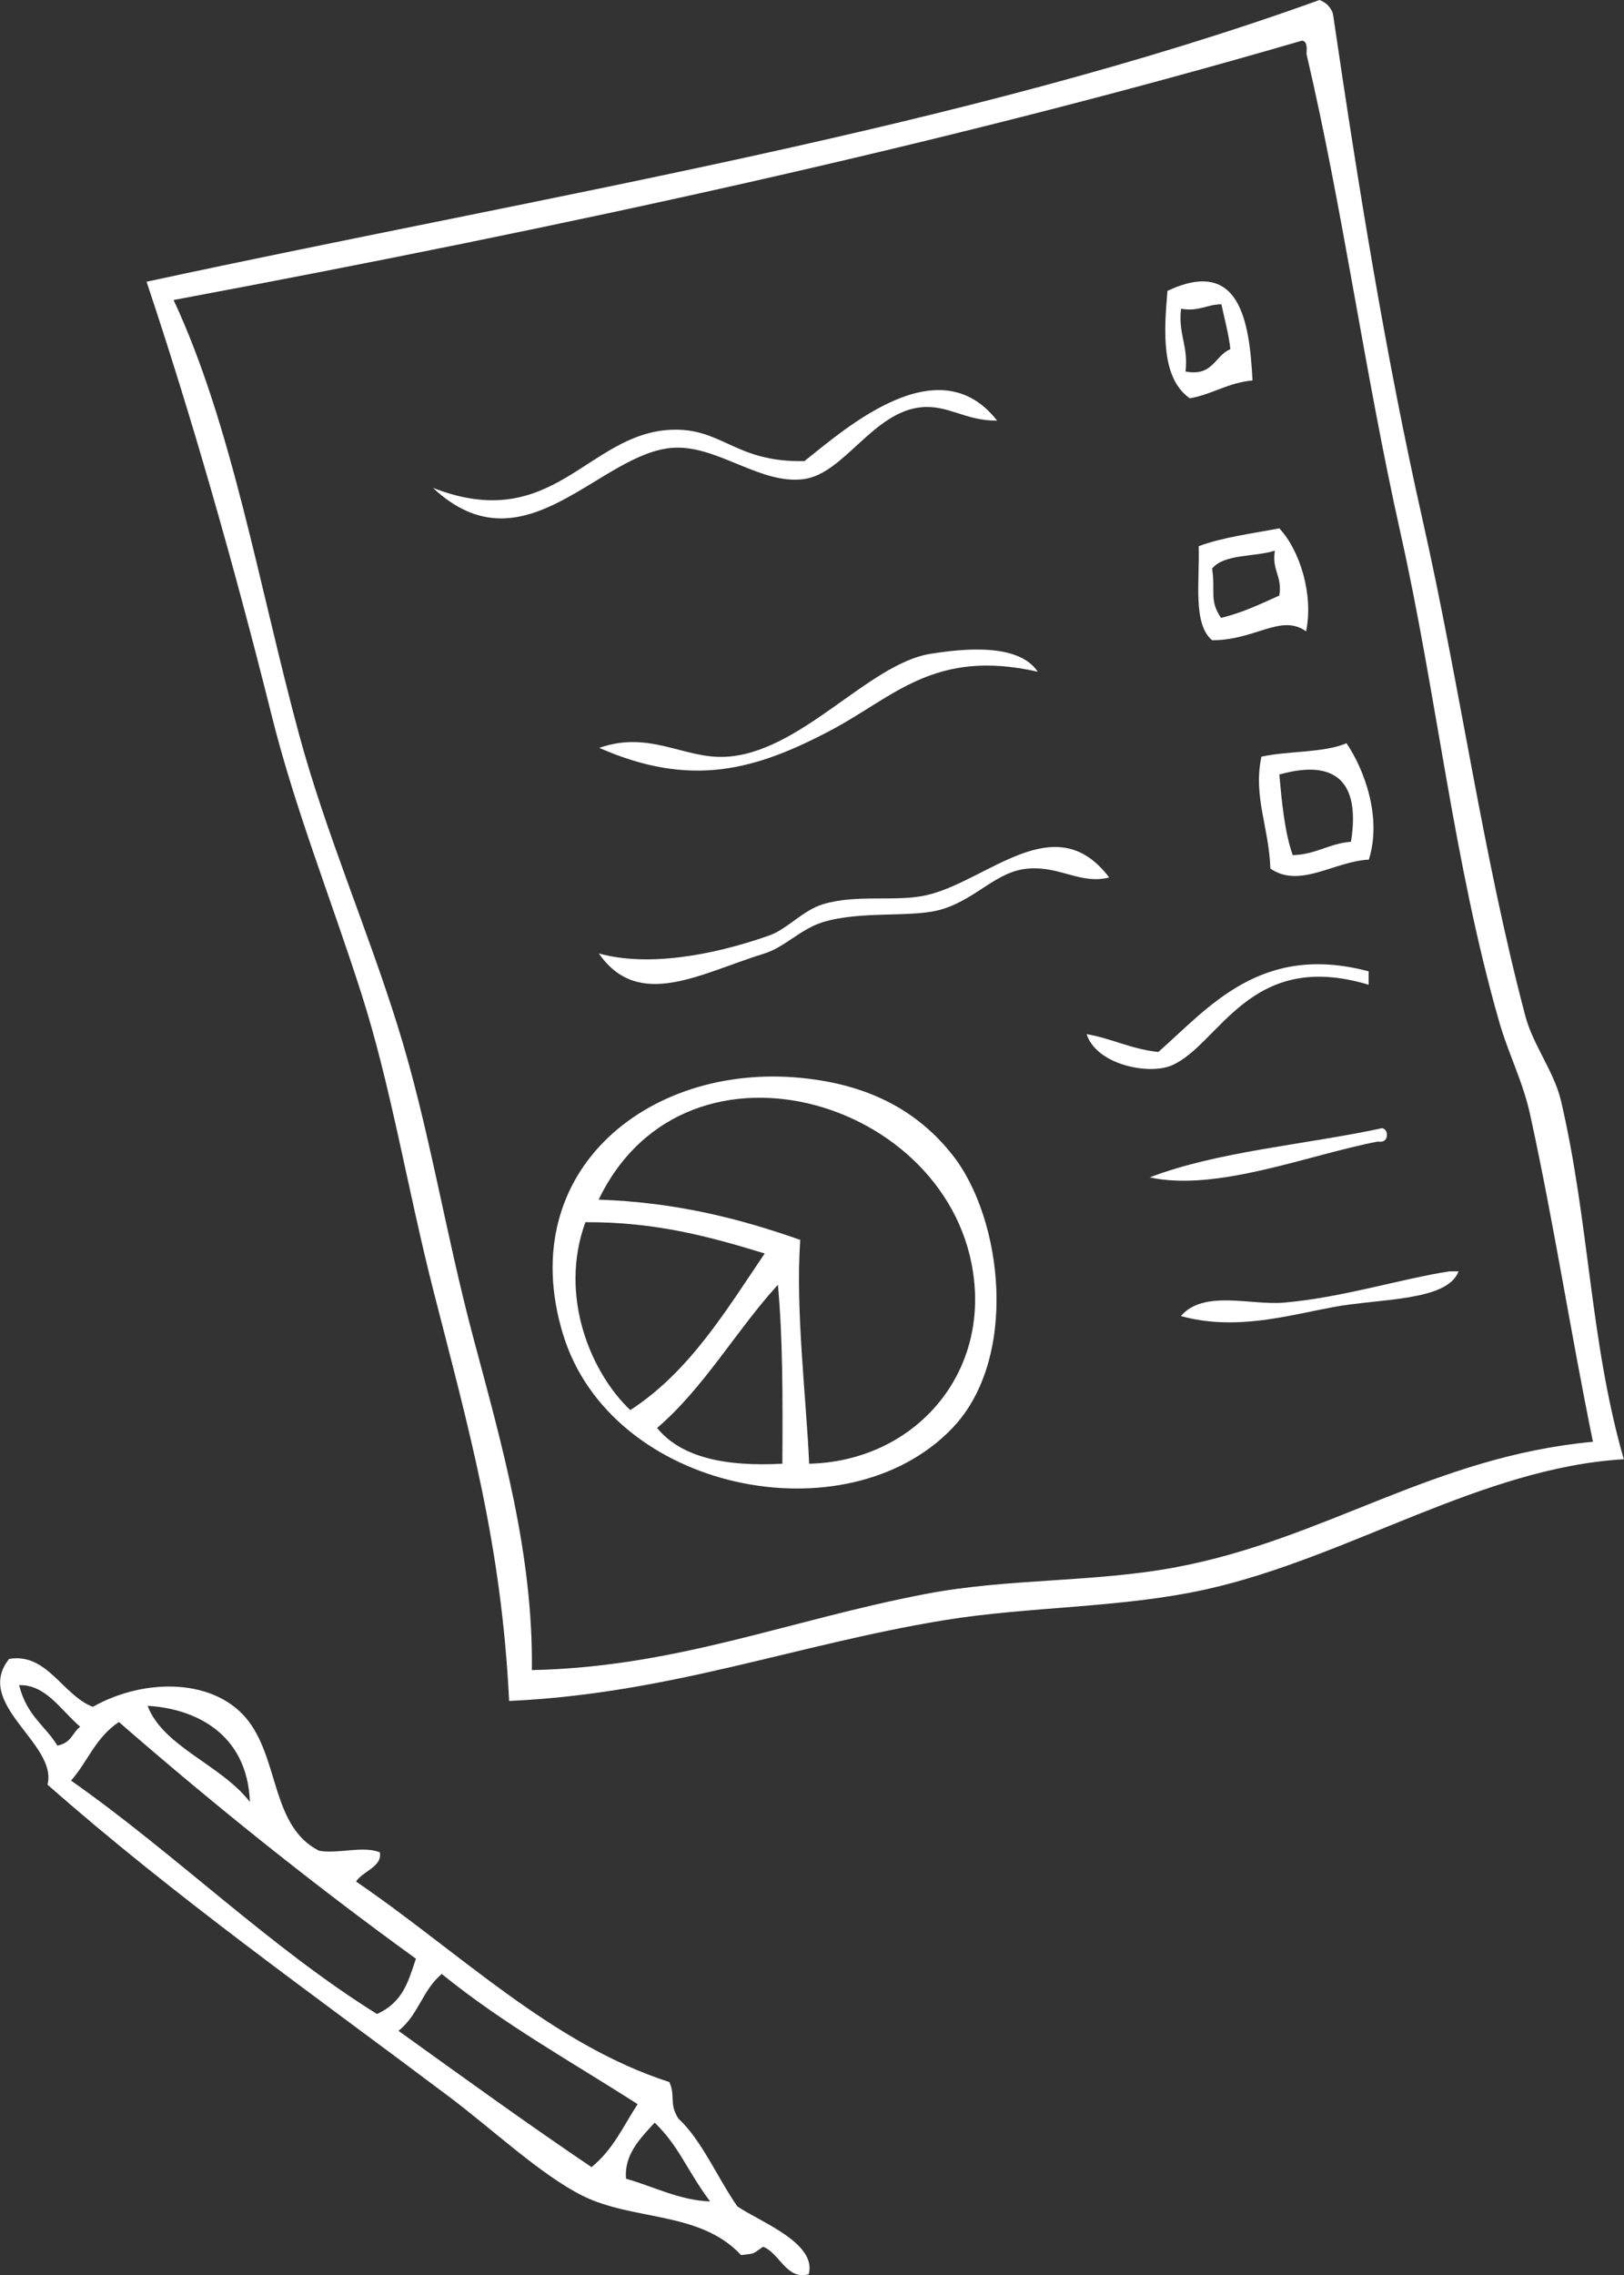
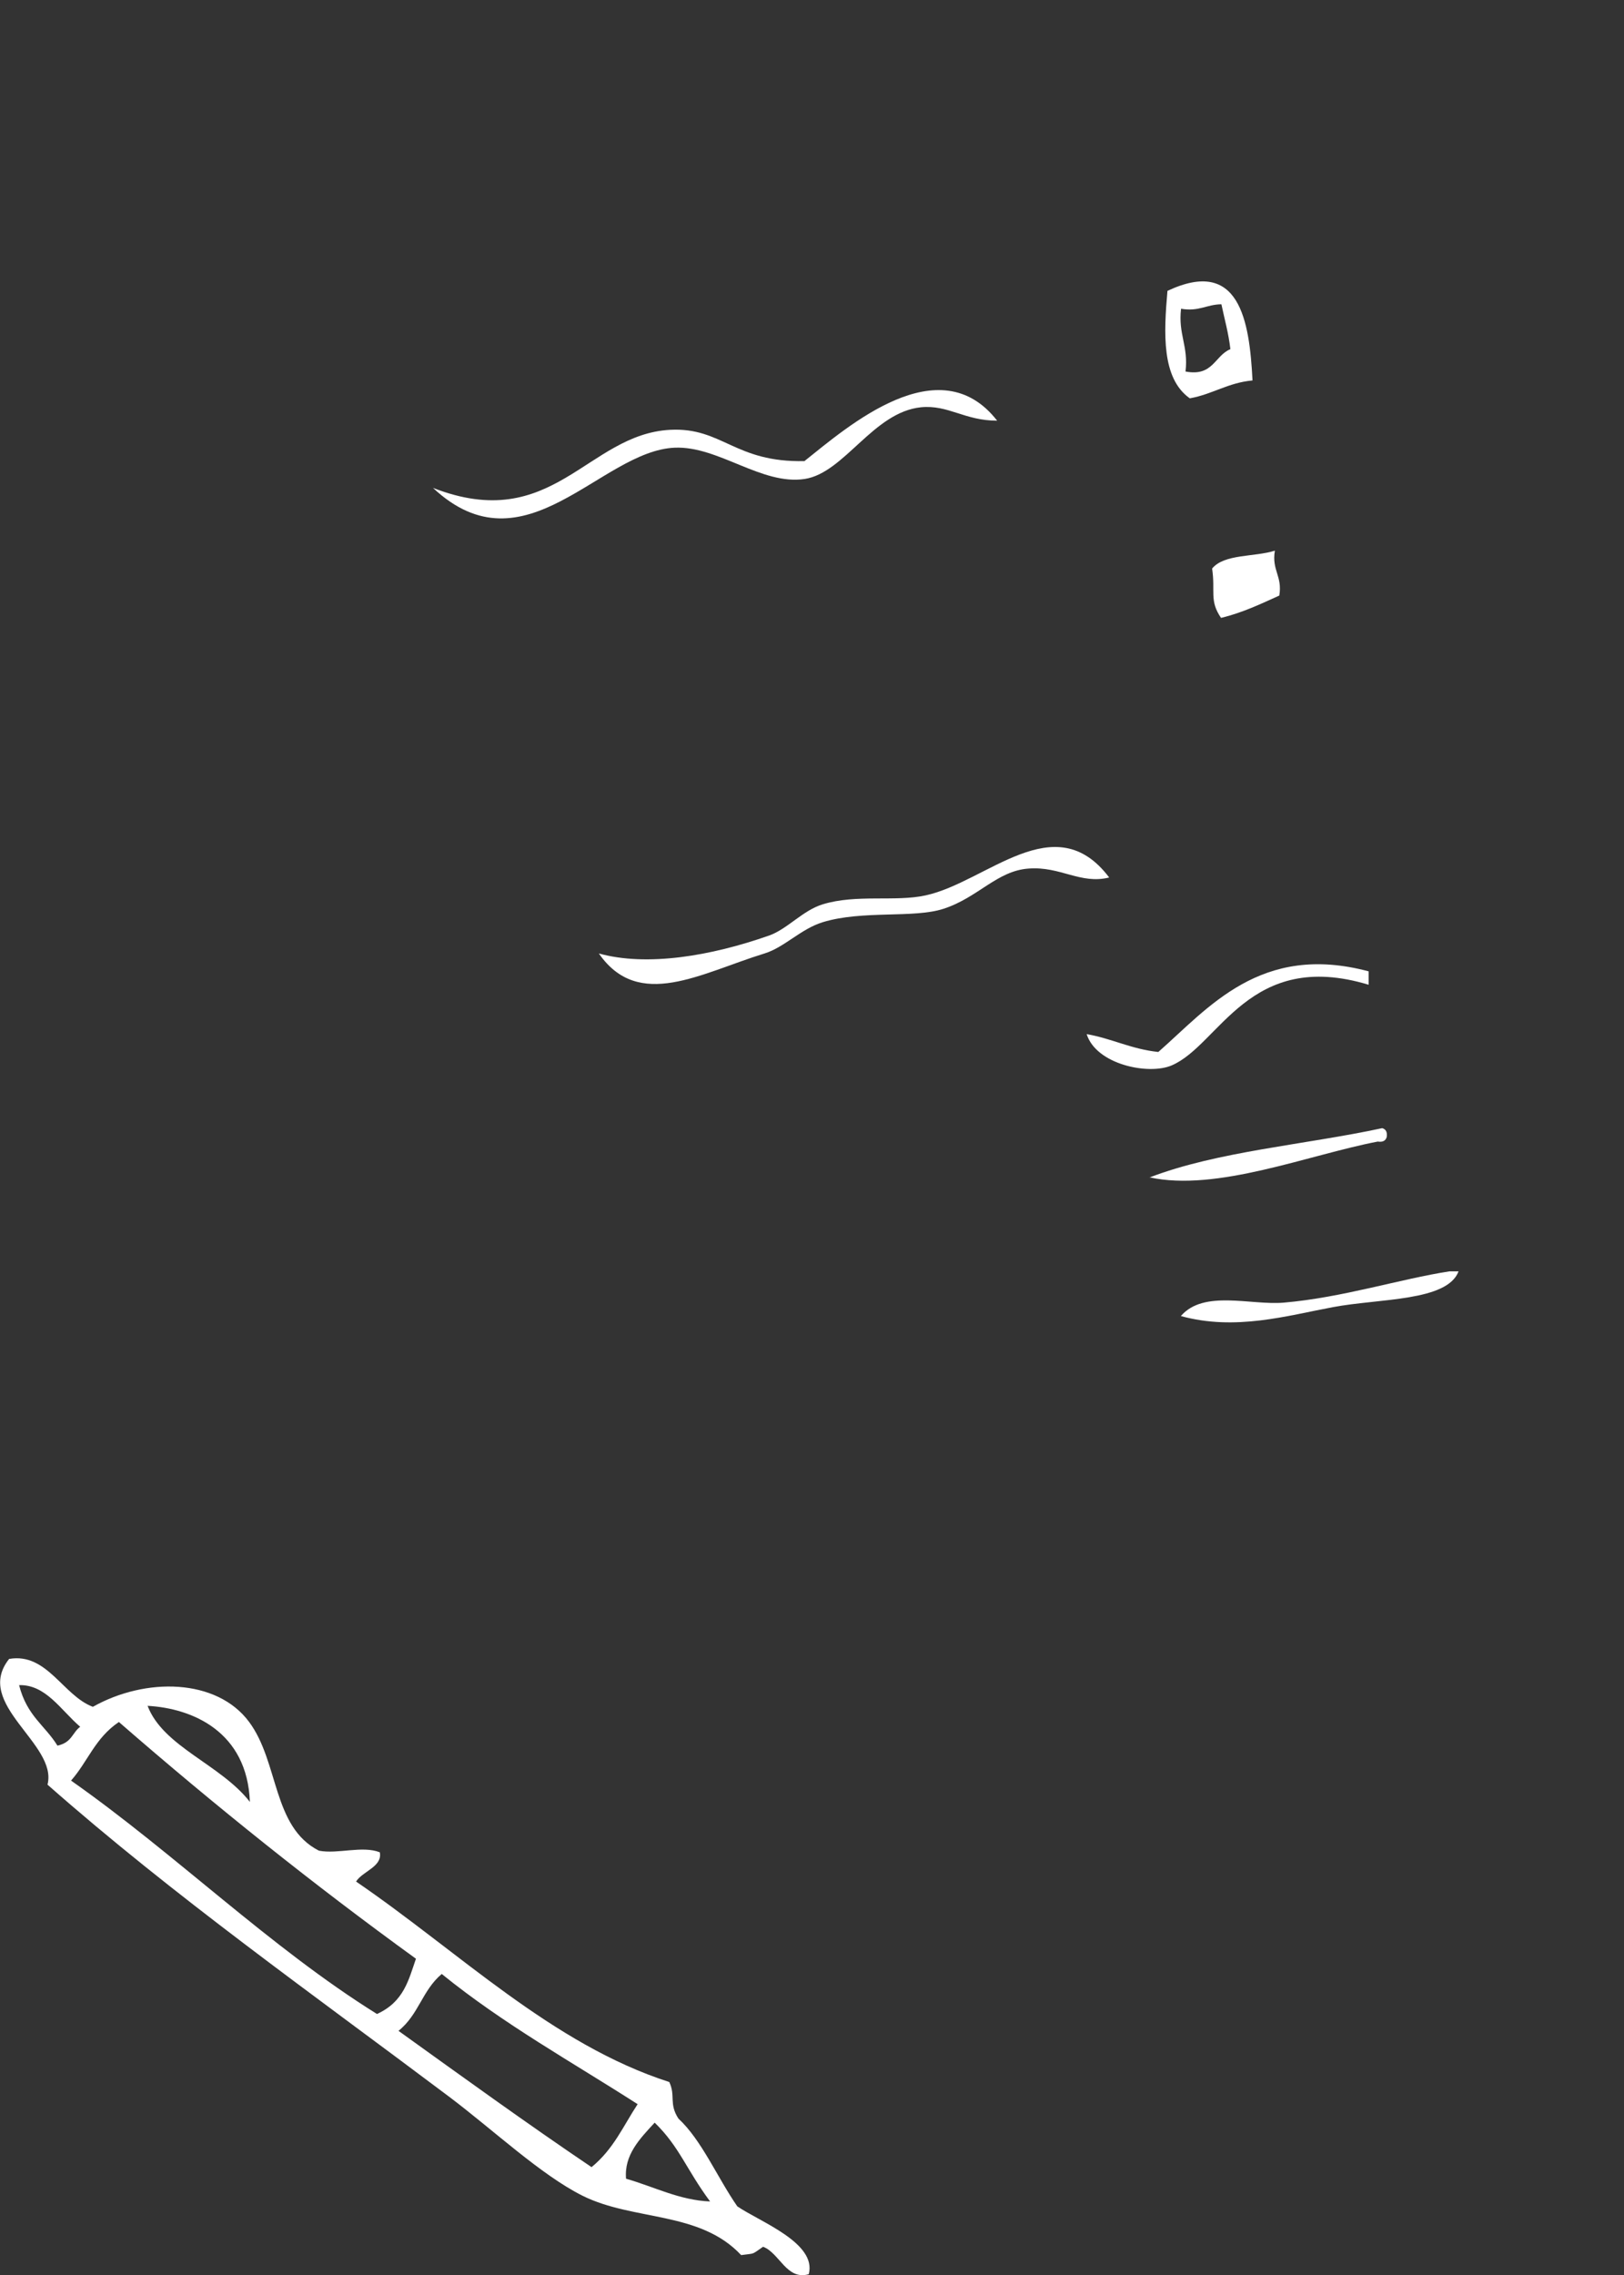
<svg xmlns="http://www.w3.org/2000/svg" id="_レイヤー_2" viewBox="0 0 80 112">
  <rect x="0" y="0" width="80" height="112" fill="#333333" stroke="none" />
  <defs>
    <style>.cls-1{fill:#fff;fill-rule:evenodd;}</style>
  </defs>
  <g id="_レイヤー_1-2">
-     <path class="cls-1" d="m65,0c.32.12.54.34.66.66,1.24,8.45,2.6,16.87,4.41,24.9,1.87,8.3,2.97,16.52,5.07,24.46.39,1.46,1.42,2.73,1.76,4.19,1.41,6.06,1.41,11.79,3.09,17.63-7,.41-13.53,4.82-20.51,6.39-4.23.95-8.74.84-13.01,1.54-7.33,1.21-13.49,3.61-21.39,3.97-.38-7.79-2-13.42-3.75-20.28-1.27-5-2.08-10.03-3.53-14.55-1.48-4.63-3.27-9.08-4.41-13.66-1.9-7.59-3.95-14.74-6.17-21.38C26.86,9.63,47.45,6.33,65,0ZM8.55,14.77c2.87,6.13,4.19,14.02,6.18,21.38,1.31,4.84,3.35,9.53,4.85,14.33,1.56,4.98,2.34,10.16,3.75,15.43,1.38,5.18,2.94,10.57,2.87,16.31,7.14-.15,12.64-2.46,19.41-3.75,4.08-.78,8.27-.55,12.35-1.32,7.36-1.39,12.63-5.44,20.51-6.17-1.08-5.26-1.93-10.79-3.09-16.09-.36-1.66-1.07-2.98-1.54-4.63-2.23-7.78-3.07-16.07-4.85-24.02-1.78-7.96-2.83-15.91-4.63-23.58.02-.31.04-.62-.22-.66C46.49,7.14,27.74,11.18,8.55,14.77Z" />
    <path class="cls-1" d="m61.7,18.73c-1.21.11-1.97.68-3.09.88-1.4-.99-1.28-3.22-1.1-5.29,3.55-1.67,4.04,1.46,4.19,4.41Zm-1.54-3.75c-.73.01-1.1.37-1.98.22-.15,1.26.37,1.83.22,3.09,1.36.26,1.43-.78,2.21-1.1-.09-.79-.29-1.48-.44-2.2Z" />
    <path class="cls-1" d="m39.64,22.7c-3.45.08-4.06-1.67-6.62-1.54-4.11.21-5.78,5.16-11.69,2.86,4.53,4.24,8.25-1.83,11.91-1.98,2.15-.09,4.28,1.86,6.4,1.54,1.96-.3,3.37-3.29,5.73-3.53,1.35-.13,2.14.66,3.75.66-2.85-3.66-7.36.29-9.48,1.98Z" />
-     <path class="cls-1" d="m63.02,26.01c1.02,1.09,1.69,3.27,1.32,5.07-1.25-.88-2.49.44-4.63.44-.96-.8-.61-2.91-.66-4.63,1.17-.44,2.62-.62,3.97-.88Zm-.22,1.1c-1.01.32-2.49.15-3.09.88.17,1.13-.15,1.57.44,2.43,1.07-.26,1.96-.69,2.87-1.1.16-.96-.38-1.24-.22-2.2Z" />
-     <path class="cls-1" d="m29.5,36.81c4.54,2,7.72,1.11,11.47-.88,3.09-1.64,5.08-4.01,10.15-2.86-.95-1.44-3.74-1.13-5.29-.88-3.07.49-6.42,4.92-10.14,5.07-2.02.08-3.72-1.31-6.17-.44Z" />
-     <path class="cls-1" d="m66.33,36.59c.87,1.28,1.76,3.65,1.1,5.73-1.7.08-3.4,1.44-4.85.44-.07-2.06-.86-3.55-.44-5.51,1.33-.29,3.06-.18,4.19-.66Zm-3.31,1.54c.13,1.41.26,2.82.66,3.97,1.14-.03,1.78-.57,2.87-.66.48-2.99-.79-4.08-3.53-3.31Z" />
+     <path class="cls-1" d="m63.02,26.01Zm-.22,1.1c-1.01.32-2.49.15-3.09.88.17,1.13-.15,1.57.44,2.43,1.07-.26,1.96-.69,2.87-1.1.16-.96-.38-1.24-.22-2.2Z" />
    <path class="cls-1" d="m29.5,46.94c1.96,2.83,5.01.97,8.16,0,.98-.3,1.79-1.21,2.87-1.54,1.96-.6,4.48-.18,5.95-.66,1.7-.55,2.63-1.87,4.19-1.98,1.57-.12,2.55.79,3.97.44-2.68-3.55-6.02.22-9.04.88-1.5.33-3.41-.07-5.07.44-.99.3-1.74,1.22-2.65,1.54-2.85,1-6,1.54-8.38.88Z" />
    <path class="cls-1" d="m57.06,51.79c-1.33-.14-2.28-.66-3.53-.88.47,1.5,3.05,2.03,4.19,1.54,2.36-1.01,3.81-5.75,9.7-3.97v-.66c-5.32-1.42-7.89,1.8-10.36,3.97Z" />
-     <path class="cls-1" d="m46.92,56.86c2.49,3.15,3.27,10.02,0,13.44-5.21,5.46-16.84,3.13-19.19-4.63-2.46-8.11,4.41-13.53,12.13-12.56,3,.37,5.34,1.57,7.06,3.75Zm-17.42,2.2c3.84.13,6.99.95,9.92,1.98-.24,3.48.3,7.79.44,11.02,4.81-.11,8.44-3.84,8.16-8.59-.54-9.19-14.17-13.48-18.53-4.41Zm-.66,1.1c-1.34,3.67.29,7.45,2.21,9.26,2.9-1.88,4.69-4.86,6.62-7.71-2.65-.81-5.35-1.56-8.82-1.54Zm9.48,3.09c-2.07,2.27-3.62,5.05-5.95,7.05,1.19,1.46,3.38,1.91,6.17,1.76.02-3.35.02-6.2-.22-8.82Z" />
    <path class="cls-1" d="m56.62,57.96c3.31.73,7.85-1.11,11.25-1.76.26.04.39-.05.44-.22.04-.26-.05-.39-.22-.44-3.81.82-8.12,1.14-11.47,2.43Z" />
    <path class="cls-1" d="m71.84,62.59h-.44c-2.41.37-5.26,1.29-8.16,1.54-1.62.14-3.94-.65-5.07.66,2.69.74,5.24-.02,7.5-.44,2.3-.43,5.62-.28,6.18-1.76Z" />
    <path class="cls-1" d="m4.57,84.03c2.61-1.47,6.11-1.4,7.7.74,1.48,1.99,1.14,5.17,3.44,6.34.93.18,2.14-.26,3,.08.14.71-.85.93-1.17,1.44,5.07,3.46,9.65,8.01,15.43,9.87.32.68-.03,1.06.45,1.8,1.14,1.05,1.92,2.91,2.9,4.32,1.11.76,3.93,1.8,3.52,3.34-1.09.32-1.44-1.05-2.25-1.35-.6.41-.36.31-1.08.41-2.04-2.18-5.29-1.67-7.81-2.92-2.06-1.03-4.4-3.24-6.58-4.88-6.68-5.02-13.56-9.88-19.78-15.36.52-2.01-3.67-3.96-1.89-6.19,1.87-.32,2.65,1.81,4.13,2.36Zm-3.63-1.07c.39,1.53,1.27,1.97,1.89,2.98.72-.16.72-.63,1.12-.93-.95-.81-1.69-2.09-3.02-2.05Zm6.33,1.02c.77,2.02,3.6,2.88,5.04,4.73-.13-3.46-2.83-4.61-5.04-4.73Zm-1.42.8c-1.17.79-1.52,1.94-2.35,2.88,5.13,3.6,9.8,8.21,15.07,11.49,1.33-.6,1.56-1.69,1.92-2.72-5-3.62-9.87-7.51-14.64-11.66Zm15.91,12.4c-.97.82-1.13,2-2.13,2.8,3.16,2.27,6.31,4.55,9.51,6.71,1.09-.89,1.57-2.04,2.27-3.1-3.24-2.08-6.59-3.93-9.65-6.41Zm10.49,7.32c-.74.8-1.51,1.59-1.41,2.76,1.37.39,2.63,1.06,4.14,1.12-1.18-1.59-1.51-2.7-2.74-3.89Z" />
  </g>
</svg>